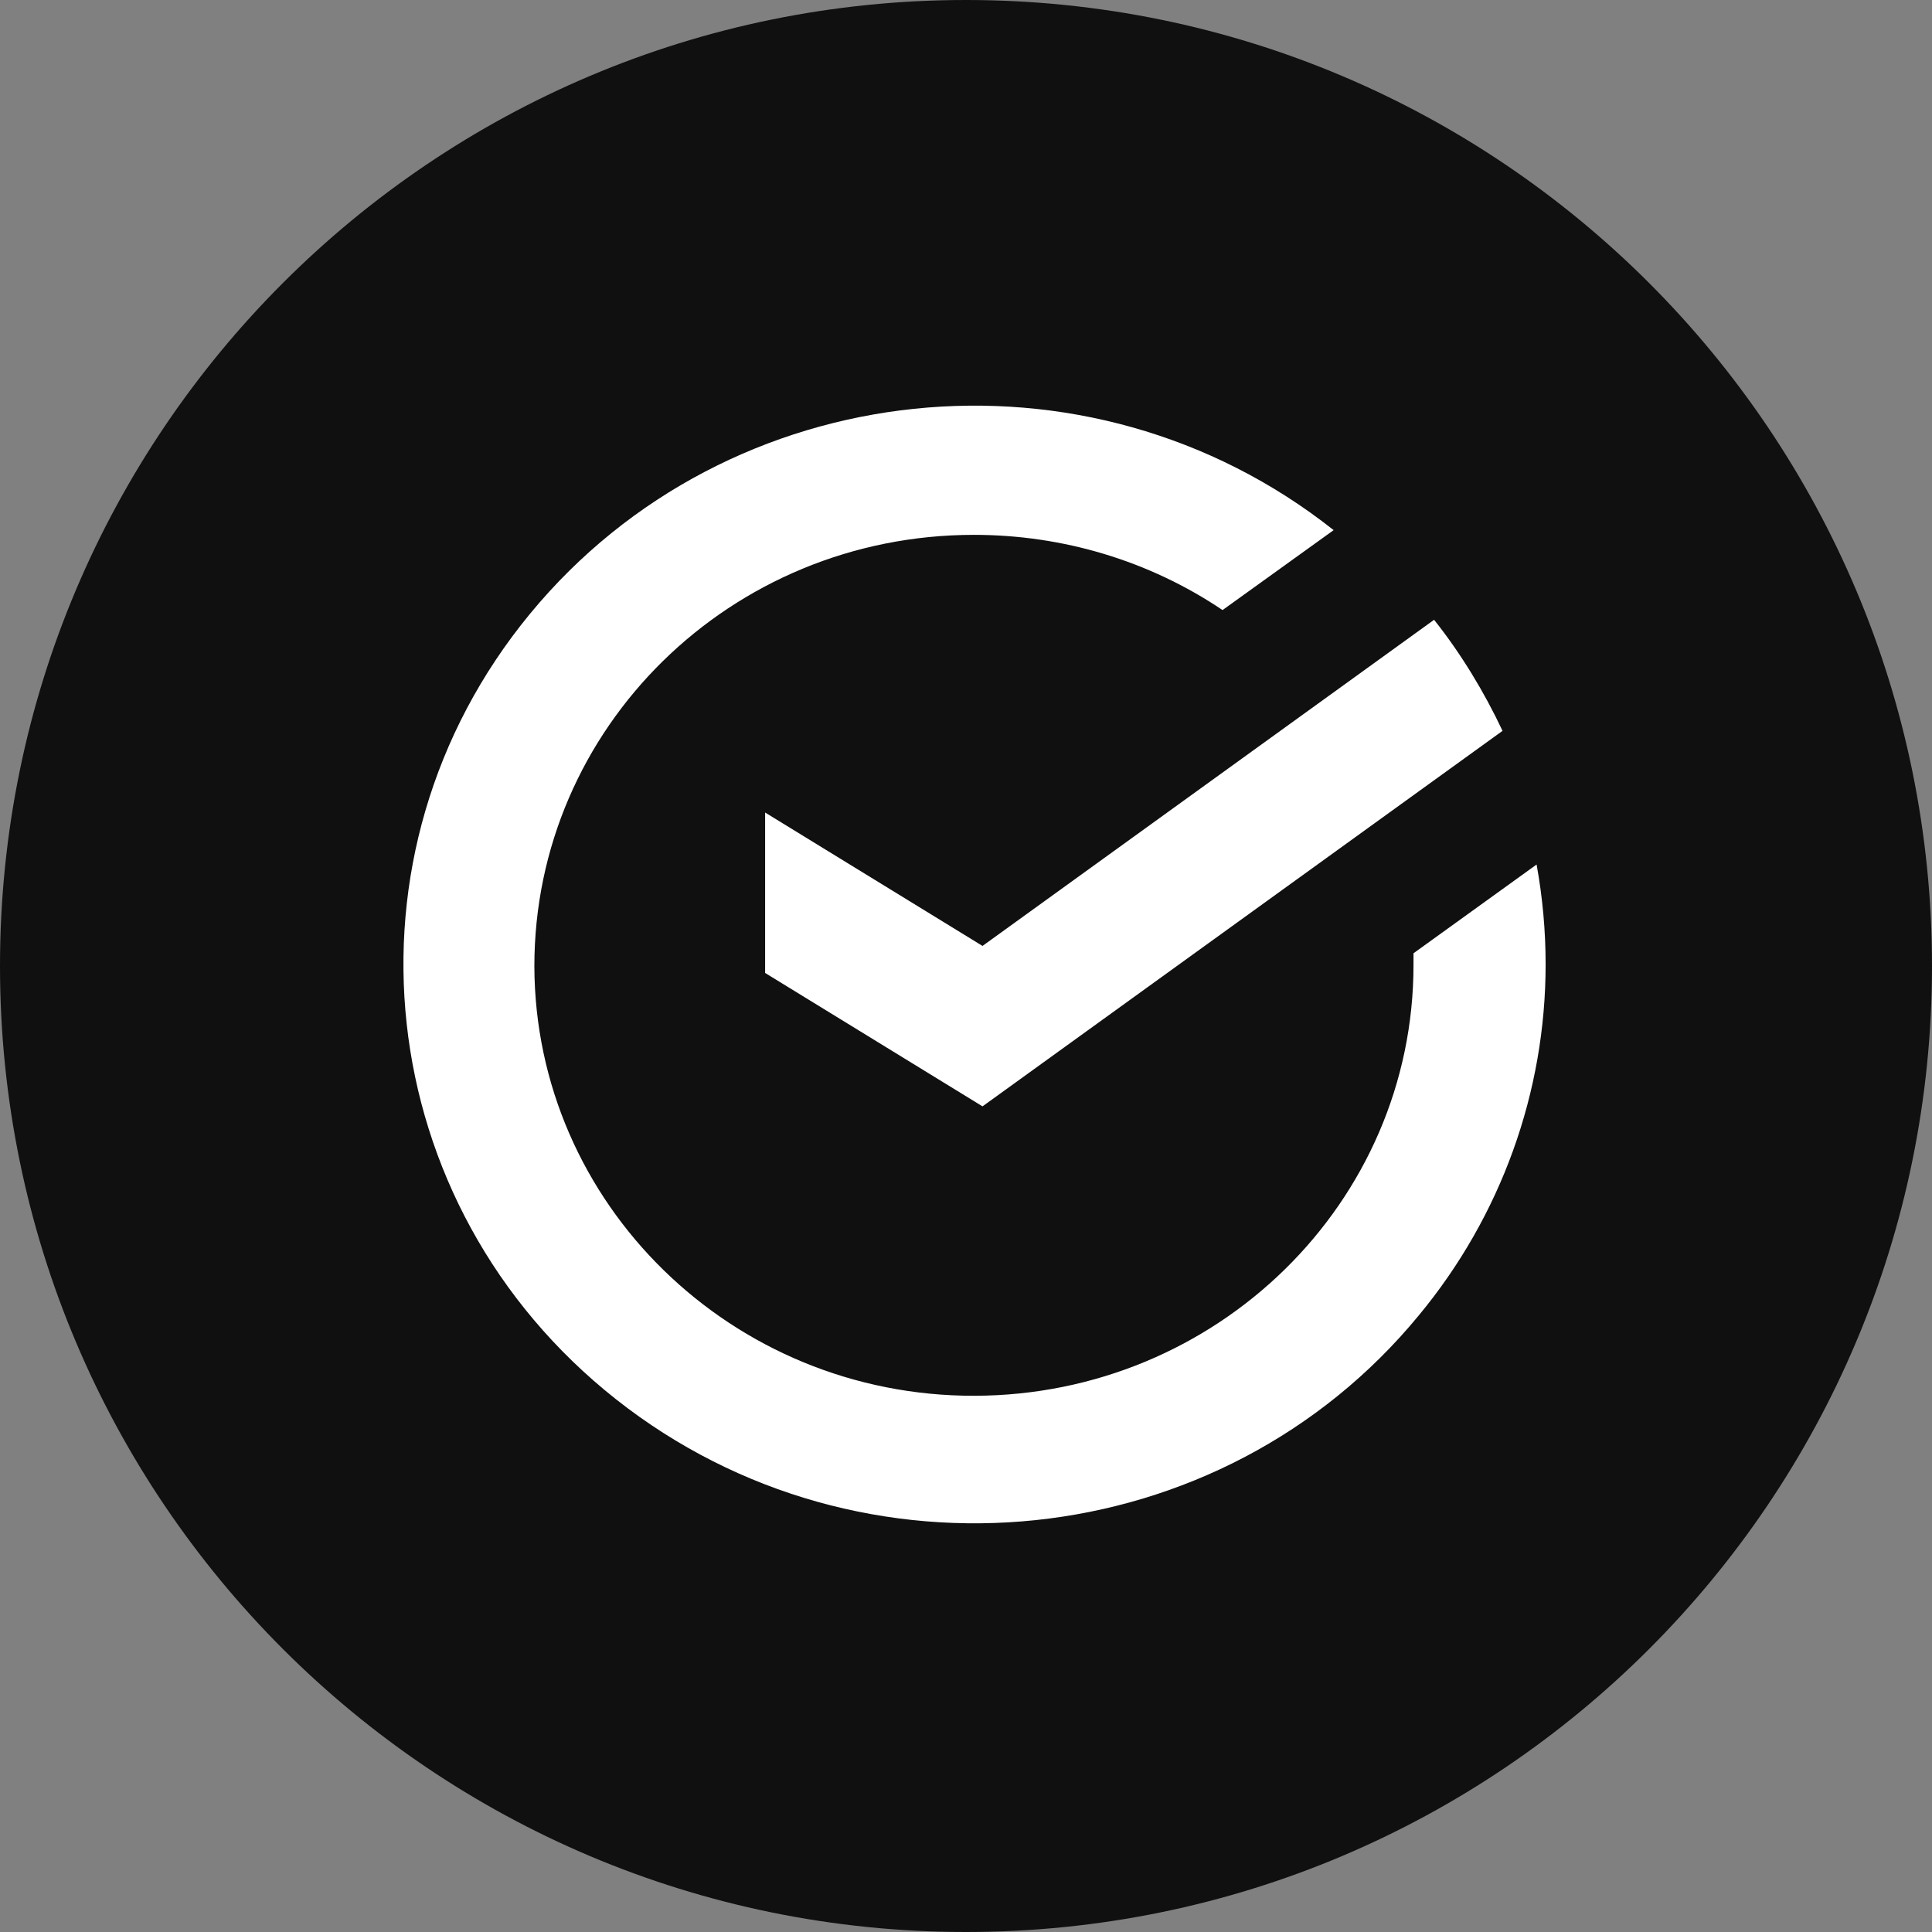
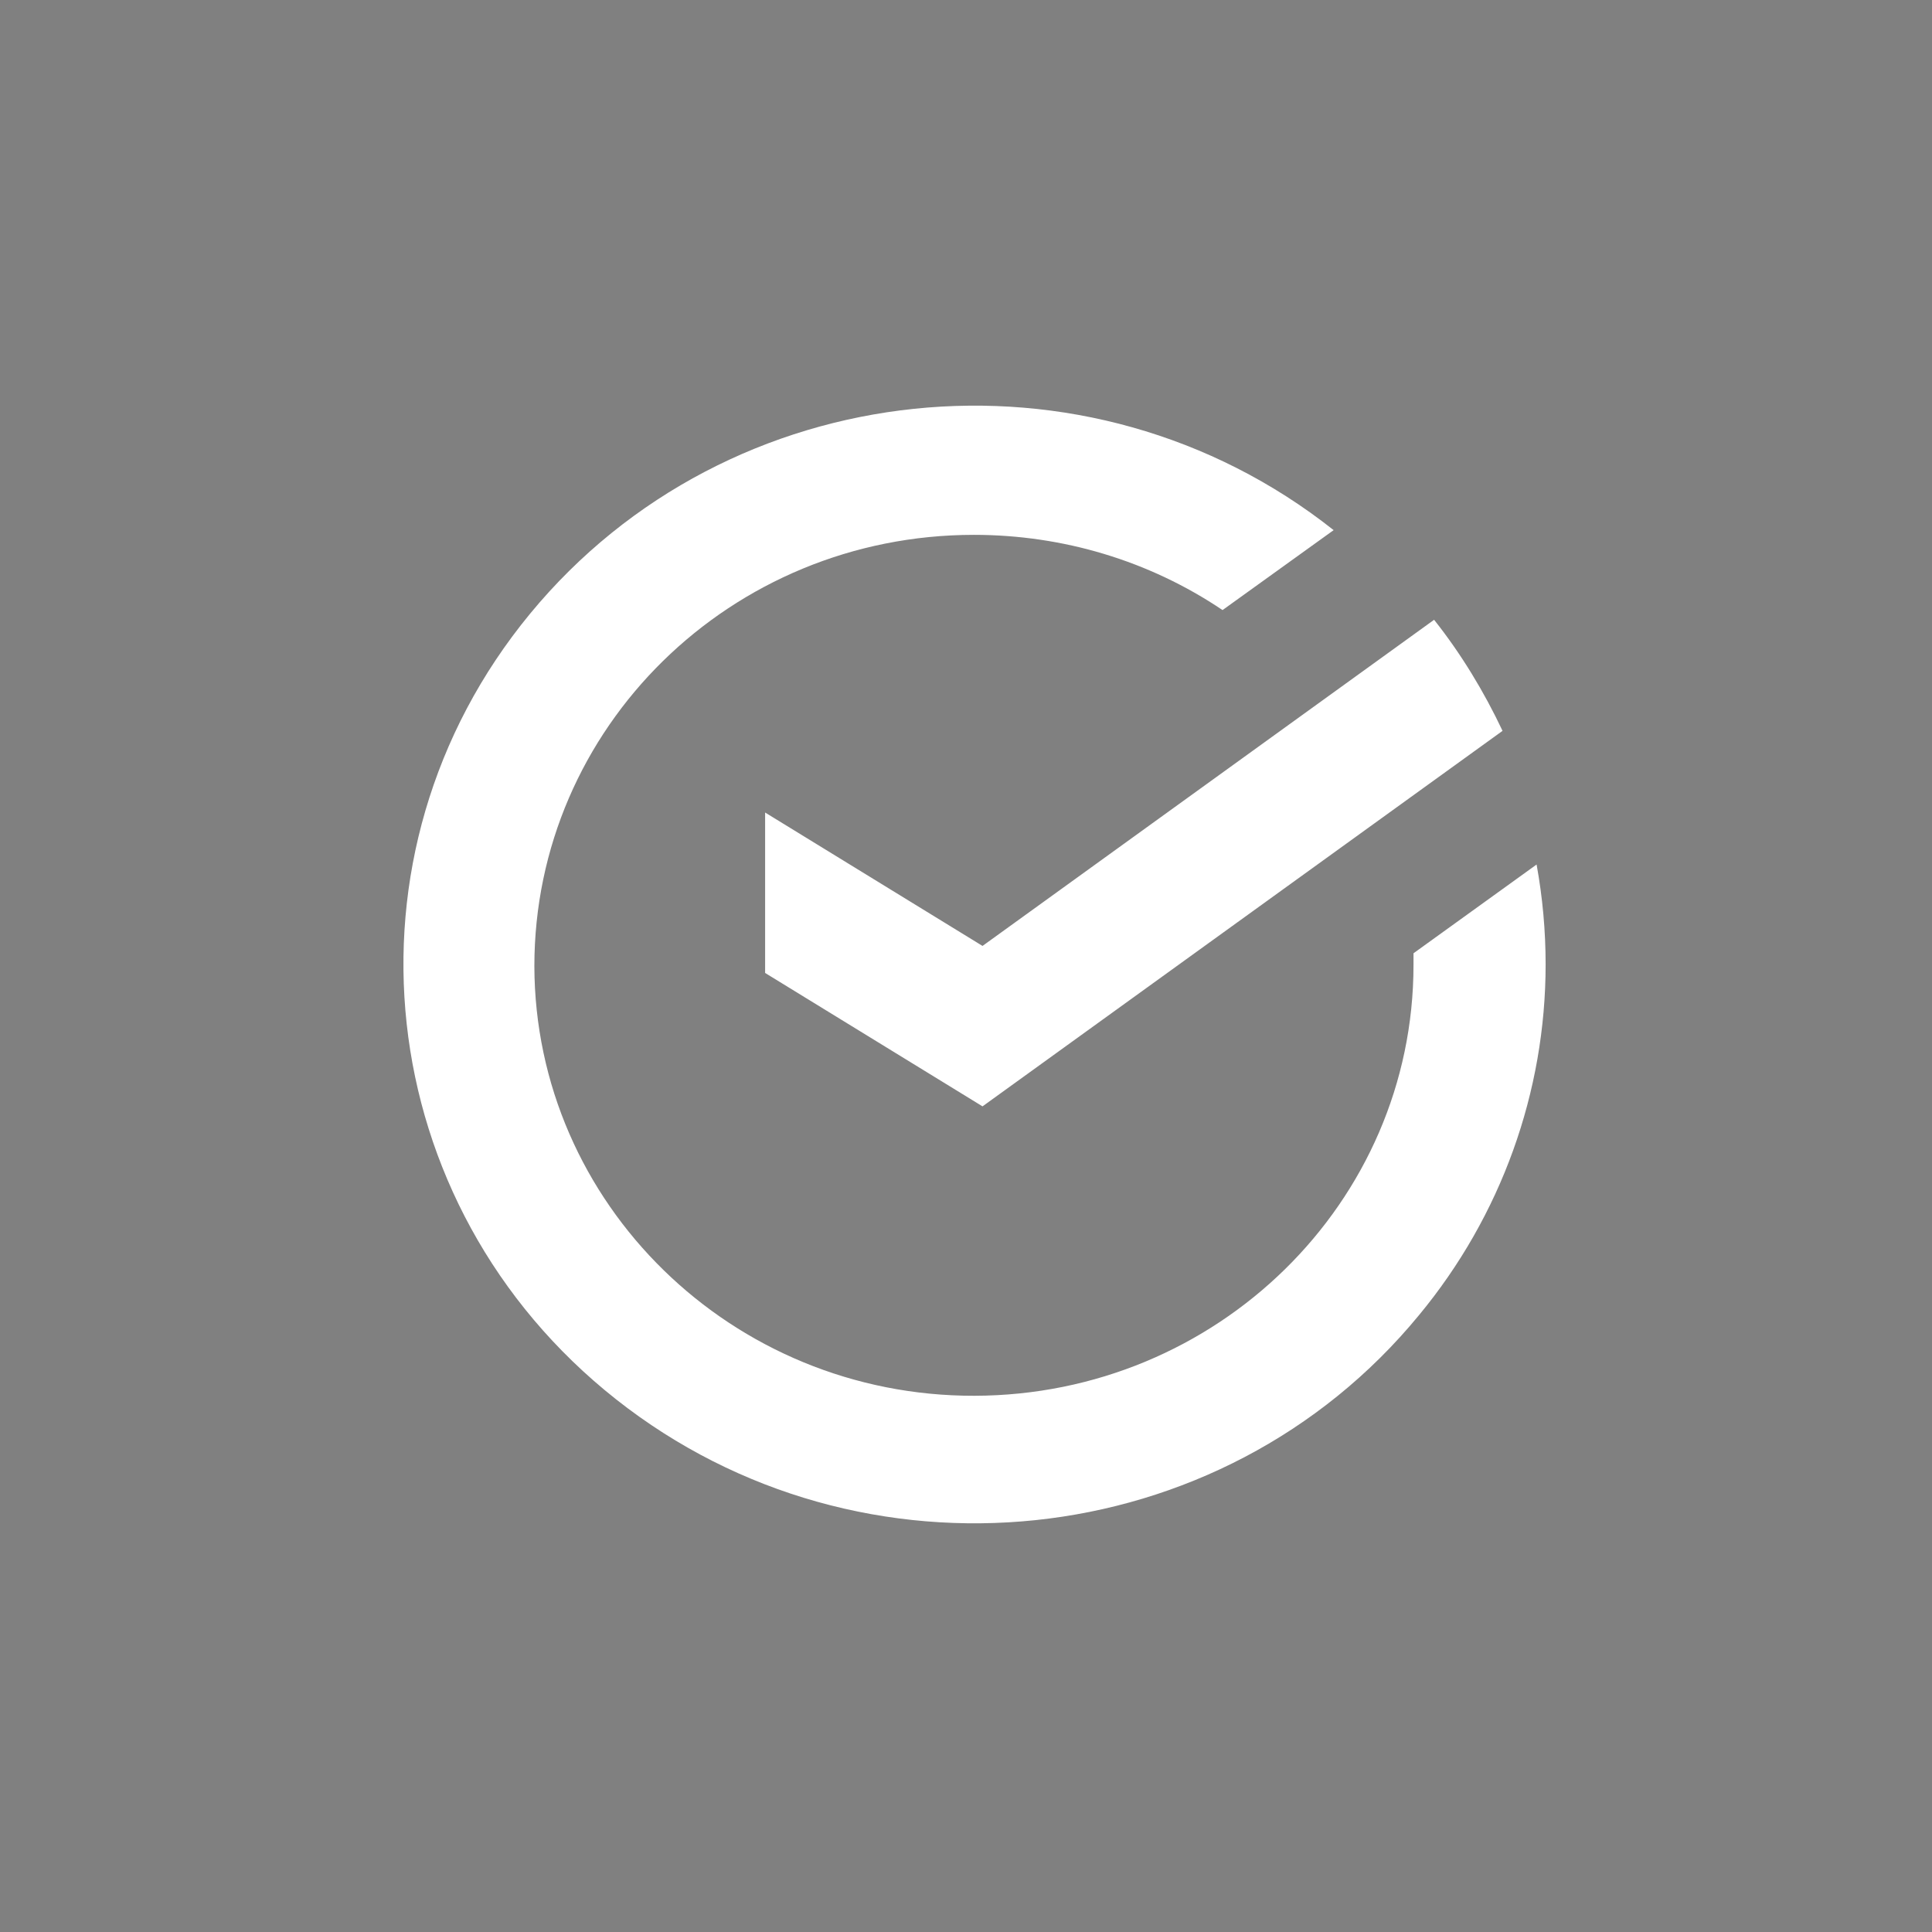
<svg xmlns="http://www.w3.org/2000/svg" width="80" height="80" viewBox="0 0 80 80" fill="none">
  <rect x="0" y="0" width="80" height="80" fill="#808080" stroke="none" />
-   <path d="M40 80C62.091 80 80 62.091 80 40C80 17.909 62.091 0 40 0C17.909 0 0 17.909 0 40C0 62.091 17.909 80 40 80Z" fill="#101010" />
  <path fill-rule="evenodd" clip-rule="evenodd" d="M63.627 35.798C63.876 37.161 64.001 38.548 64.001 39.935C64.001 45.215 62.16 50.35 58.754 54.462C50.573 64.415 35.679 65.972 25.509 57.942C15.339 49.912 13.747 35.36 21.953 25.408C30.159 15.455 45.053 13.898 55.223 21.952L50.623 25.262C47.589 23.218 44.009 22.147 40.328 22.147C30.258 22.147 22.127 30.128 22.127 40.008C22.152 49.839 30.308 57.82 40.353 57.796C50.399 57.772 58.53 49.79 58.53 39.959V39.473L63.627 35.798ZM62.217 30.263C61.447 28.633 60.502 27.075 59.383 25.664L40.684 39.169L31.682 33.645V40.288L40.684 45.812L62.217 30.263Z" fill="white" />
</svg>